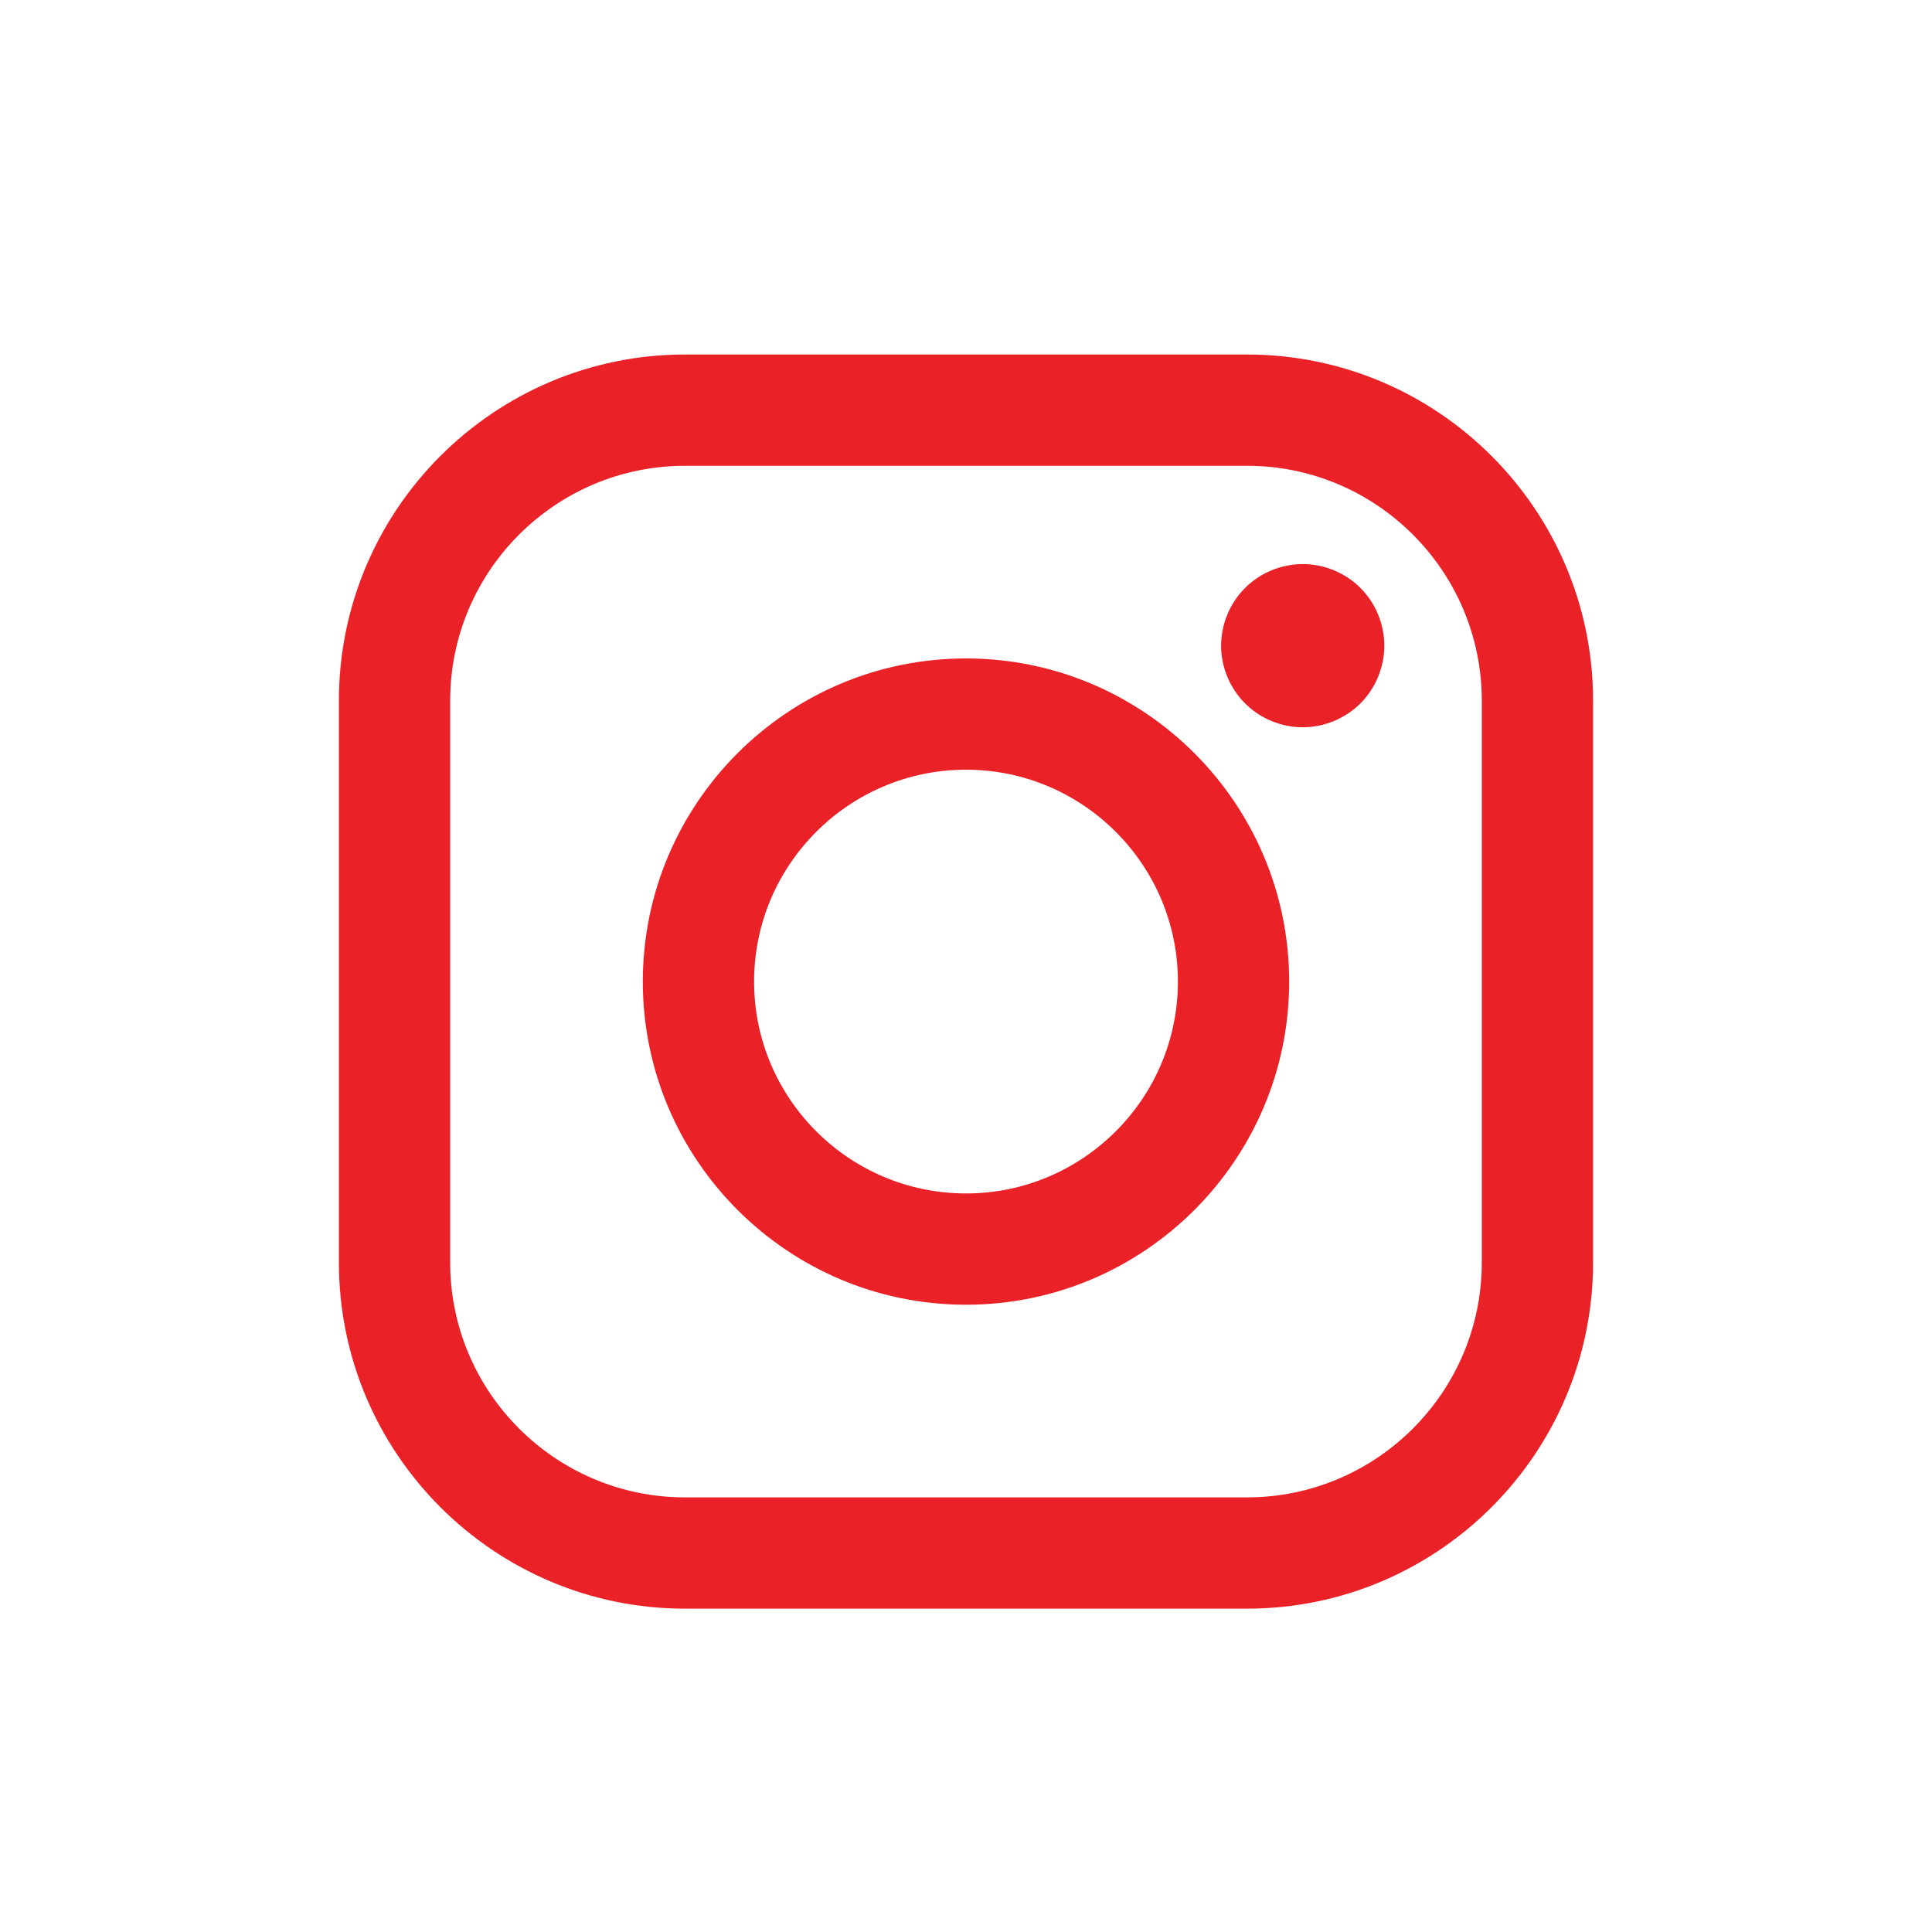
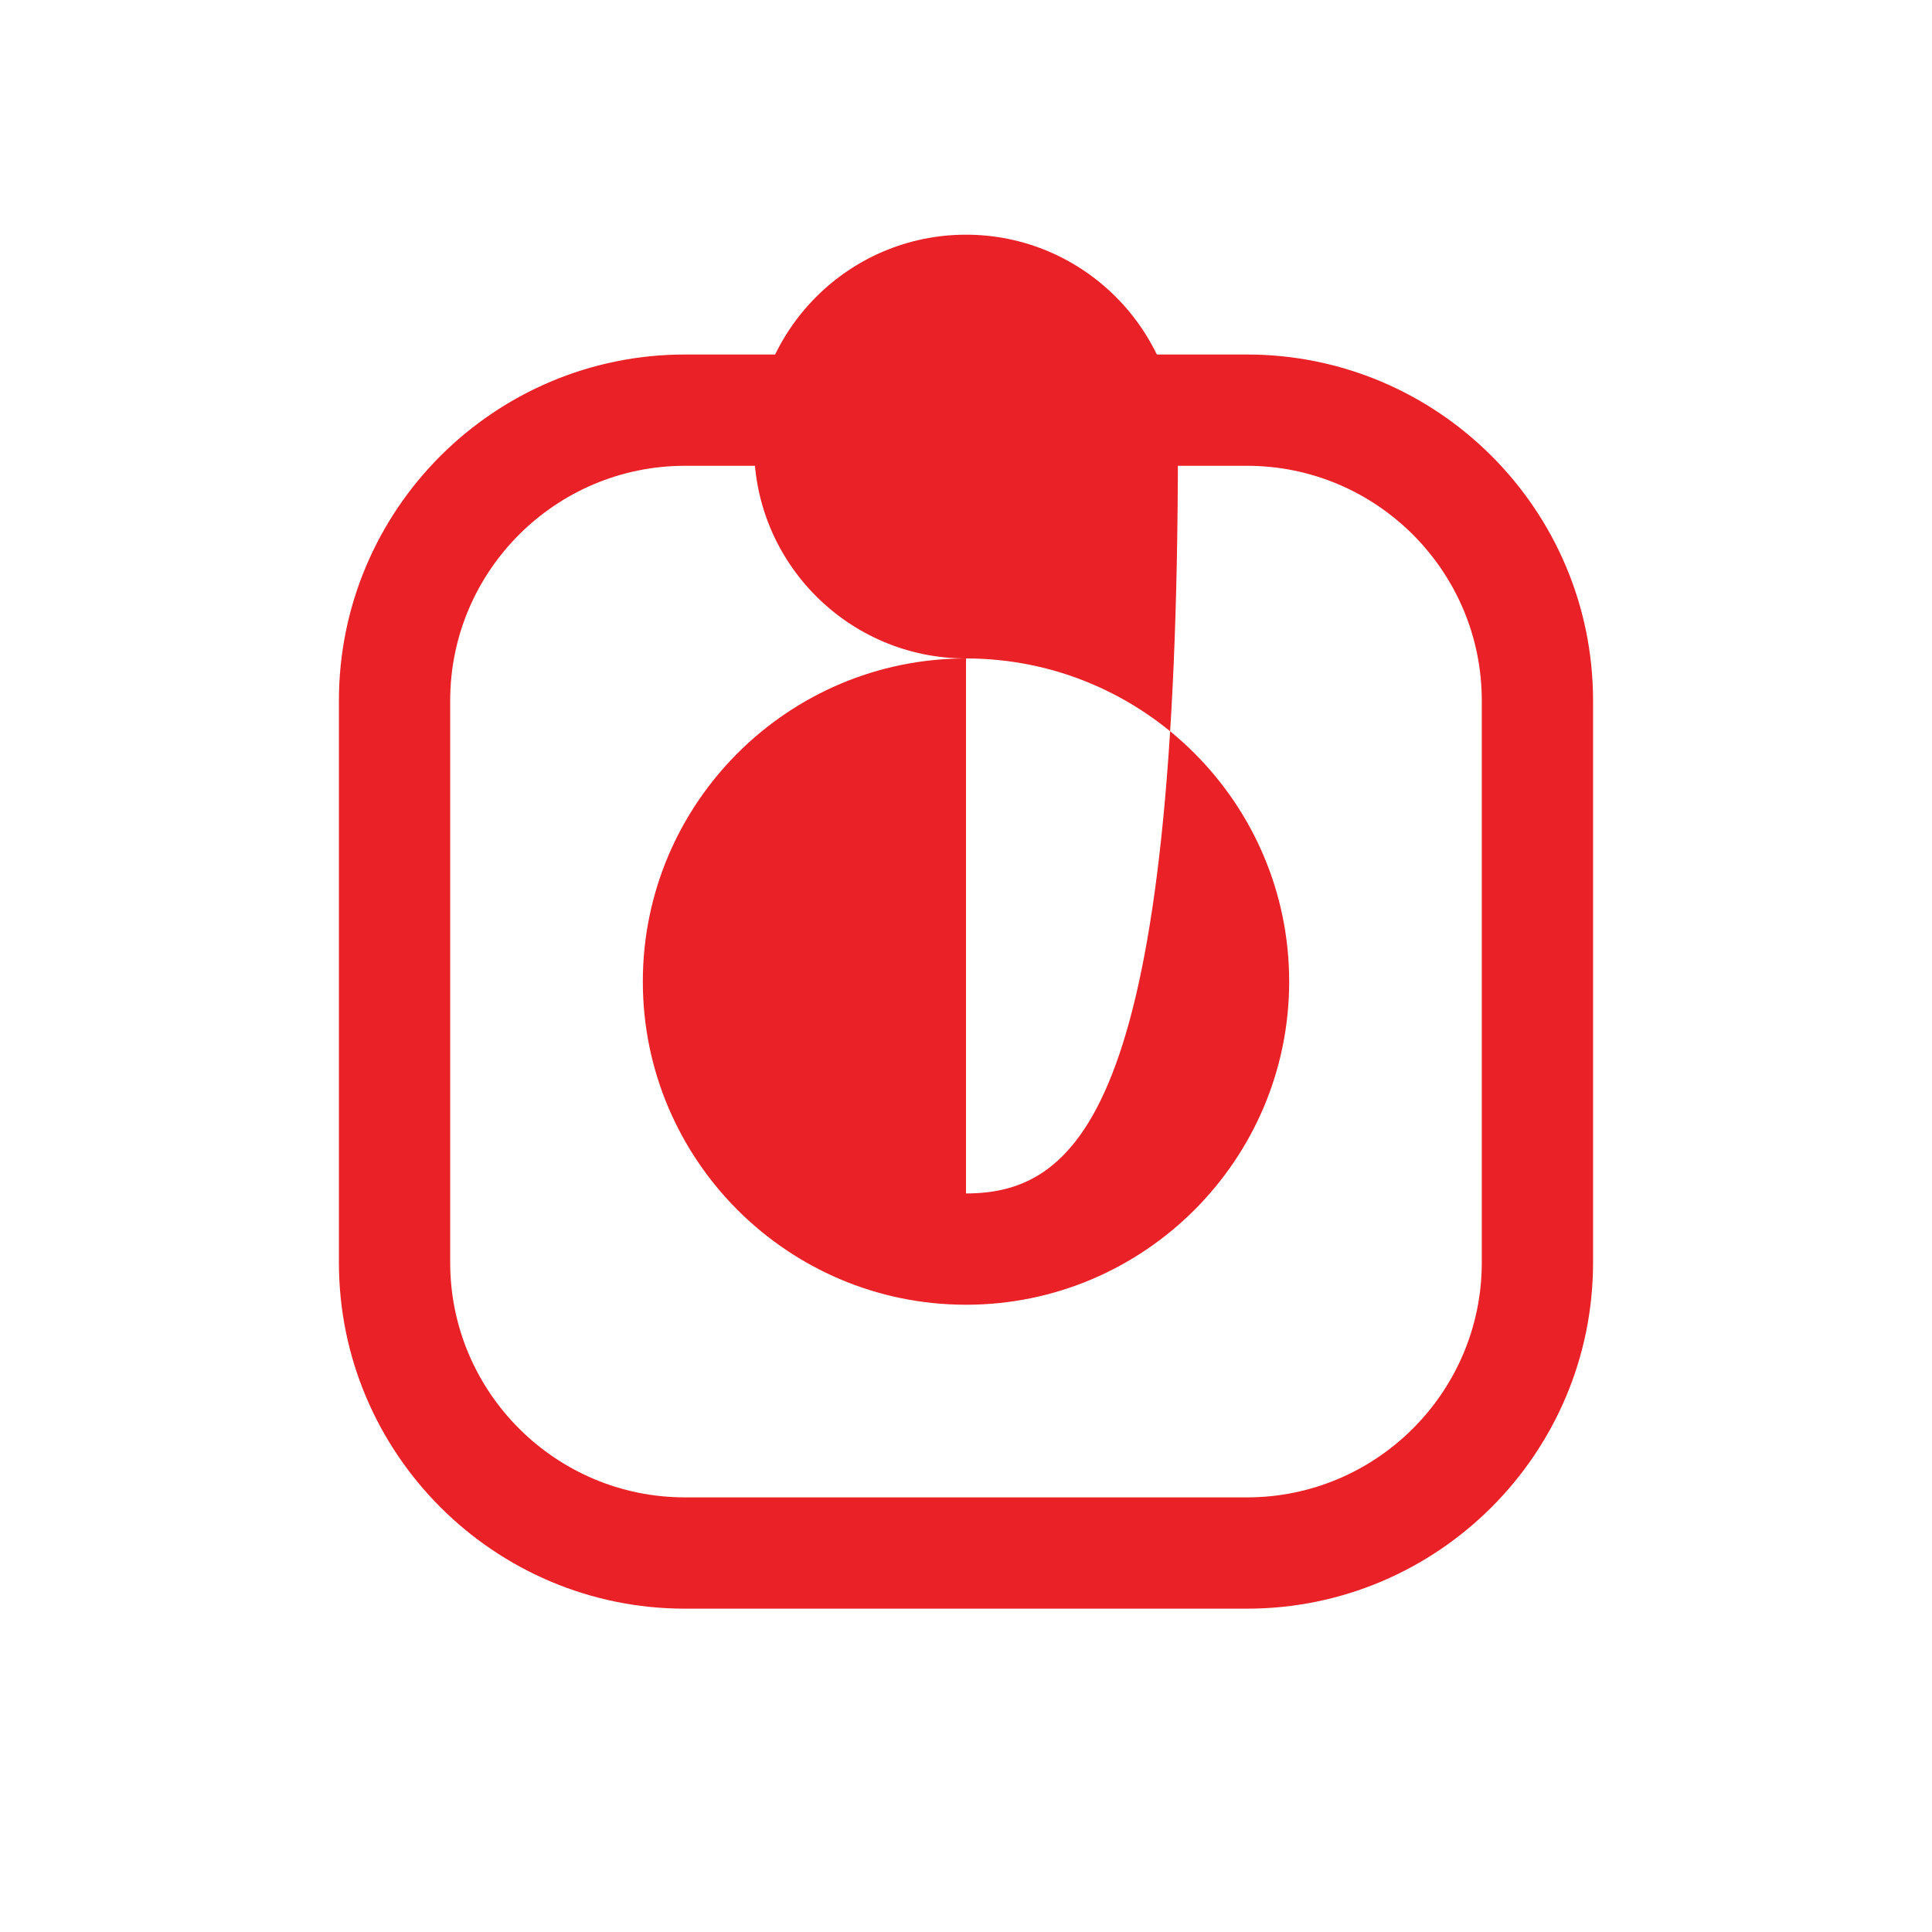
<svg xmlns="http://www.w3.org/2000/svg" version="1.1" id="Layer_1" x="0px" y="0px" width="73px" height="73px" viewBox="0 0 73 73" enable-background="new 0 0 73 73" xml:space="preserve">
  <g>
    <path fill="#EA2127" d="M47.117,13.395H25.883c-7.211,0-13.077,5.866-13.077,13.078v21.233c0,7.211,5.866,13.077,13.077,13.077   h21.233c7.211,0,13.077-5.867,13.077-13.077V26.473C60.194,19.261,54.328,13.395,47.117,13.395L47.117,13.395z M55.989,47.705   c0,4.893-3.98,8.873-8.873,8.873H25.883c-4.893,0-8.873-3.98-8.873-8.873V26.473c0-4.893,3.98-8.873,8.873-8.873h21.233   c4.893,0,8.873,3.98,8.873,8.873V47.705z M55.989,47.705" />
-     <path fill="#EA2127" d="M36.5,24.879c-6.734,0-12.211,5.477-12.211,12.209c0,6.734,5.477,12.211,12.211,12.211   c6.732,0,12.211-5.477,12.211-12.211C48.711,30.357,43.232,24.879,36.5,24.879L36.5,24.879z M36.5,45.094   c-4.414,0-8.007-3.59-8.007-8.005c0-4.414,3.591-8.006,8.007-8.006s8.007,3.593,8.007,8.006   C44.507,41.504,40.914,45.094,36.5,45.094L36.5,45.094z M36.5,45.094" />
-     <path fill="#EA2127" d="M49.223,21.314c-0.81,0-1.606,0.327-2.178,0.902c-0.576,0.572-0.906,1.369-0.906,2.182   c0,0.81,0.331,1.605,0.906,2.18c0.571,0.572,1.367,0.902,2.178,0.902c0.813,0,1.605-0.33,2.18-0.902   c0.575-0.575,0.903-1.371,0.903-2.18c0-0.813-0.328-1.61-0.903-2.182C50.831,21.641,50.036,21.314,49.223,21.314L49.223,21.314z    M49.223,21.314" />
+     <path fill="#EA2127" d="M36.5,24.879c-6.734,0-12.211,5.477-12.211,12.209c0,6.734,5.477,12.211,12.211,12.211   c6.732,0,12.211-5.477,12.211-12.211C48.711,30.357,43.232,24.879,36.5,24.879L36.5,24.879z c-4.414,0-8.007-3.59-8.007-8.005c0-4.414,3.591-8.006,8.007-8.006s8.007,3.593,8.007,8.006   C44.507,41.504,40.914,45.094,36.5,45.094L36.5,45.094z M36.5,45.094" />
  </g>
</svg>